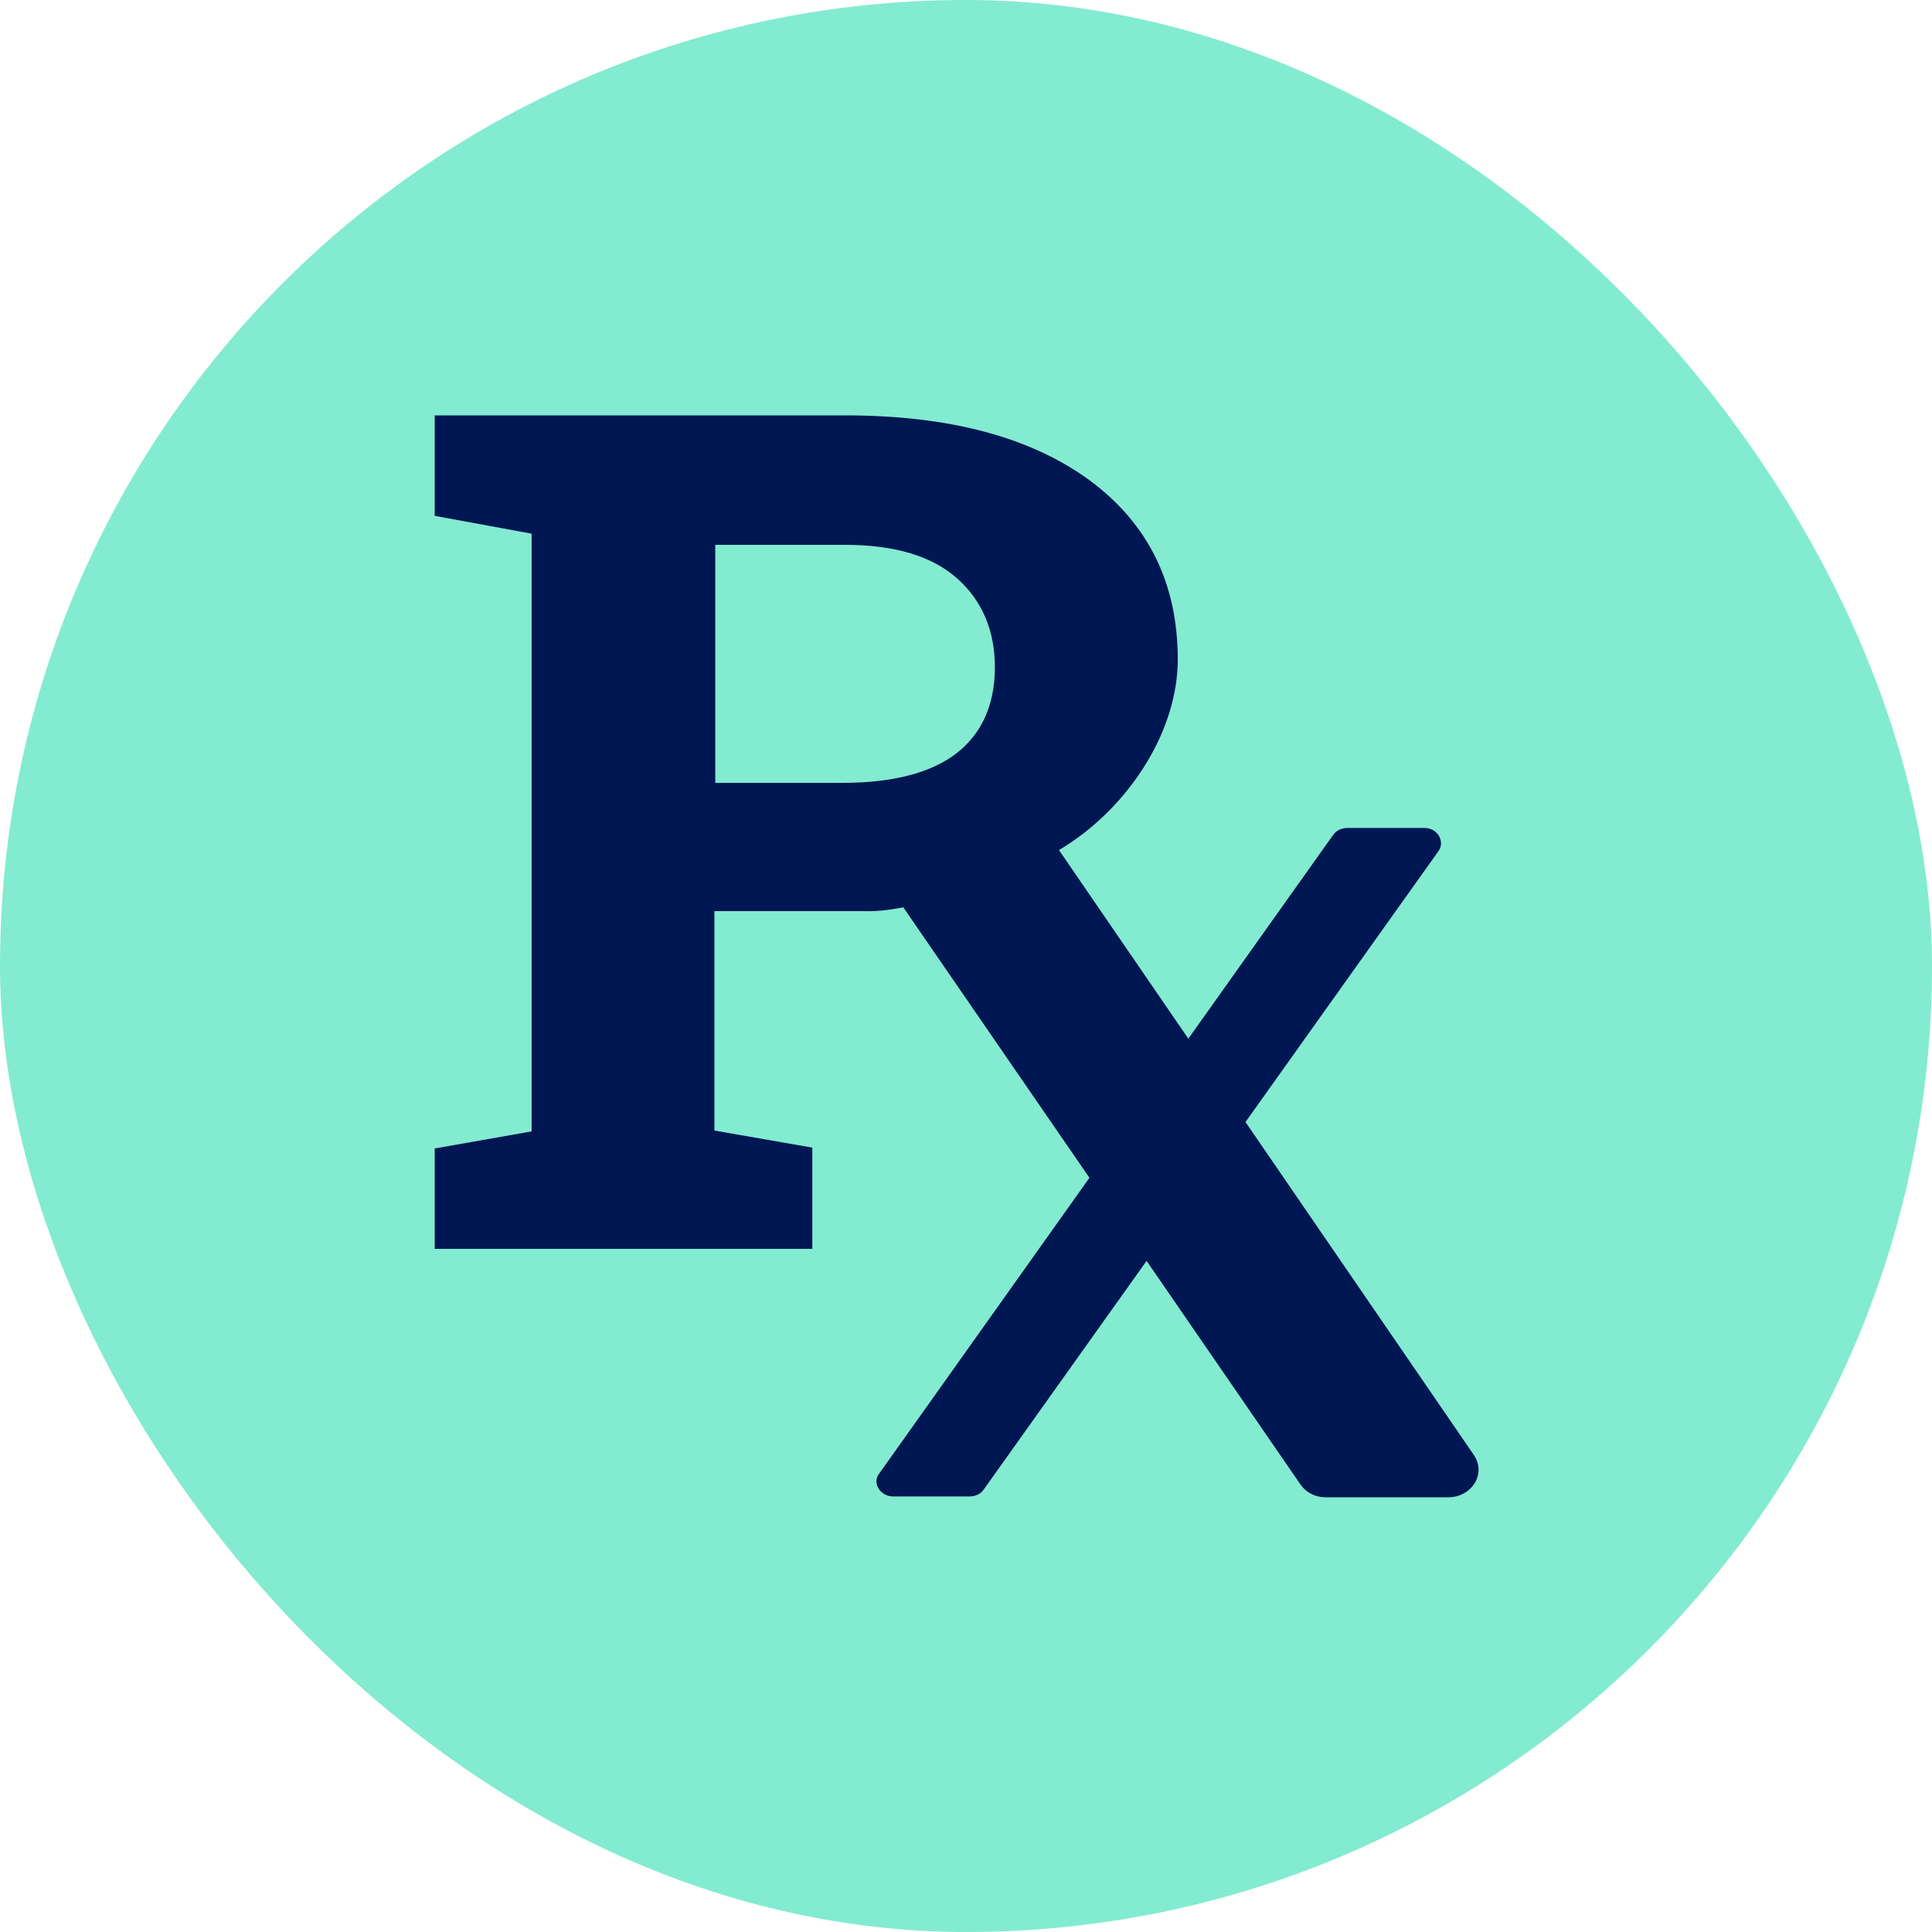
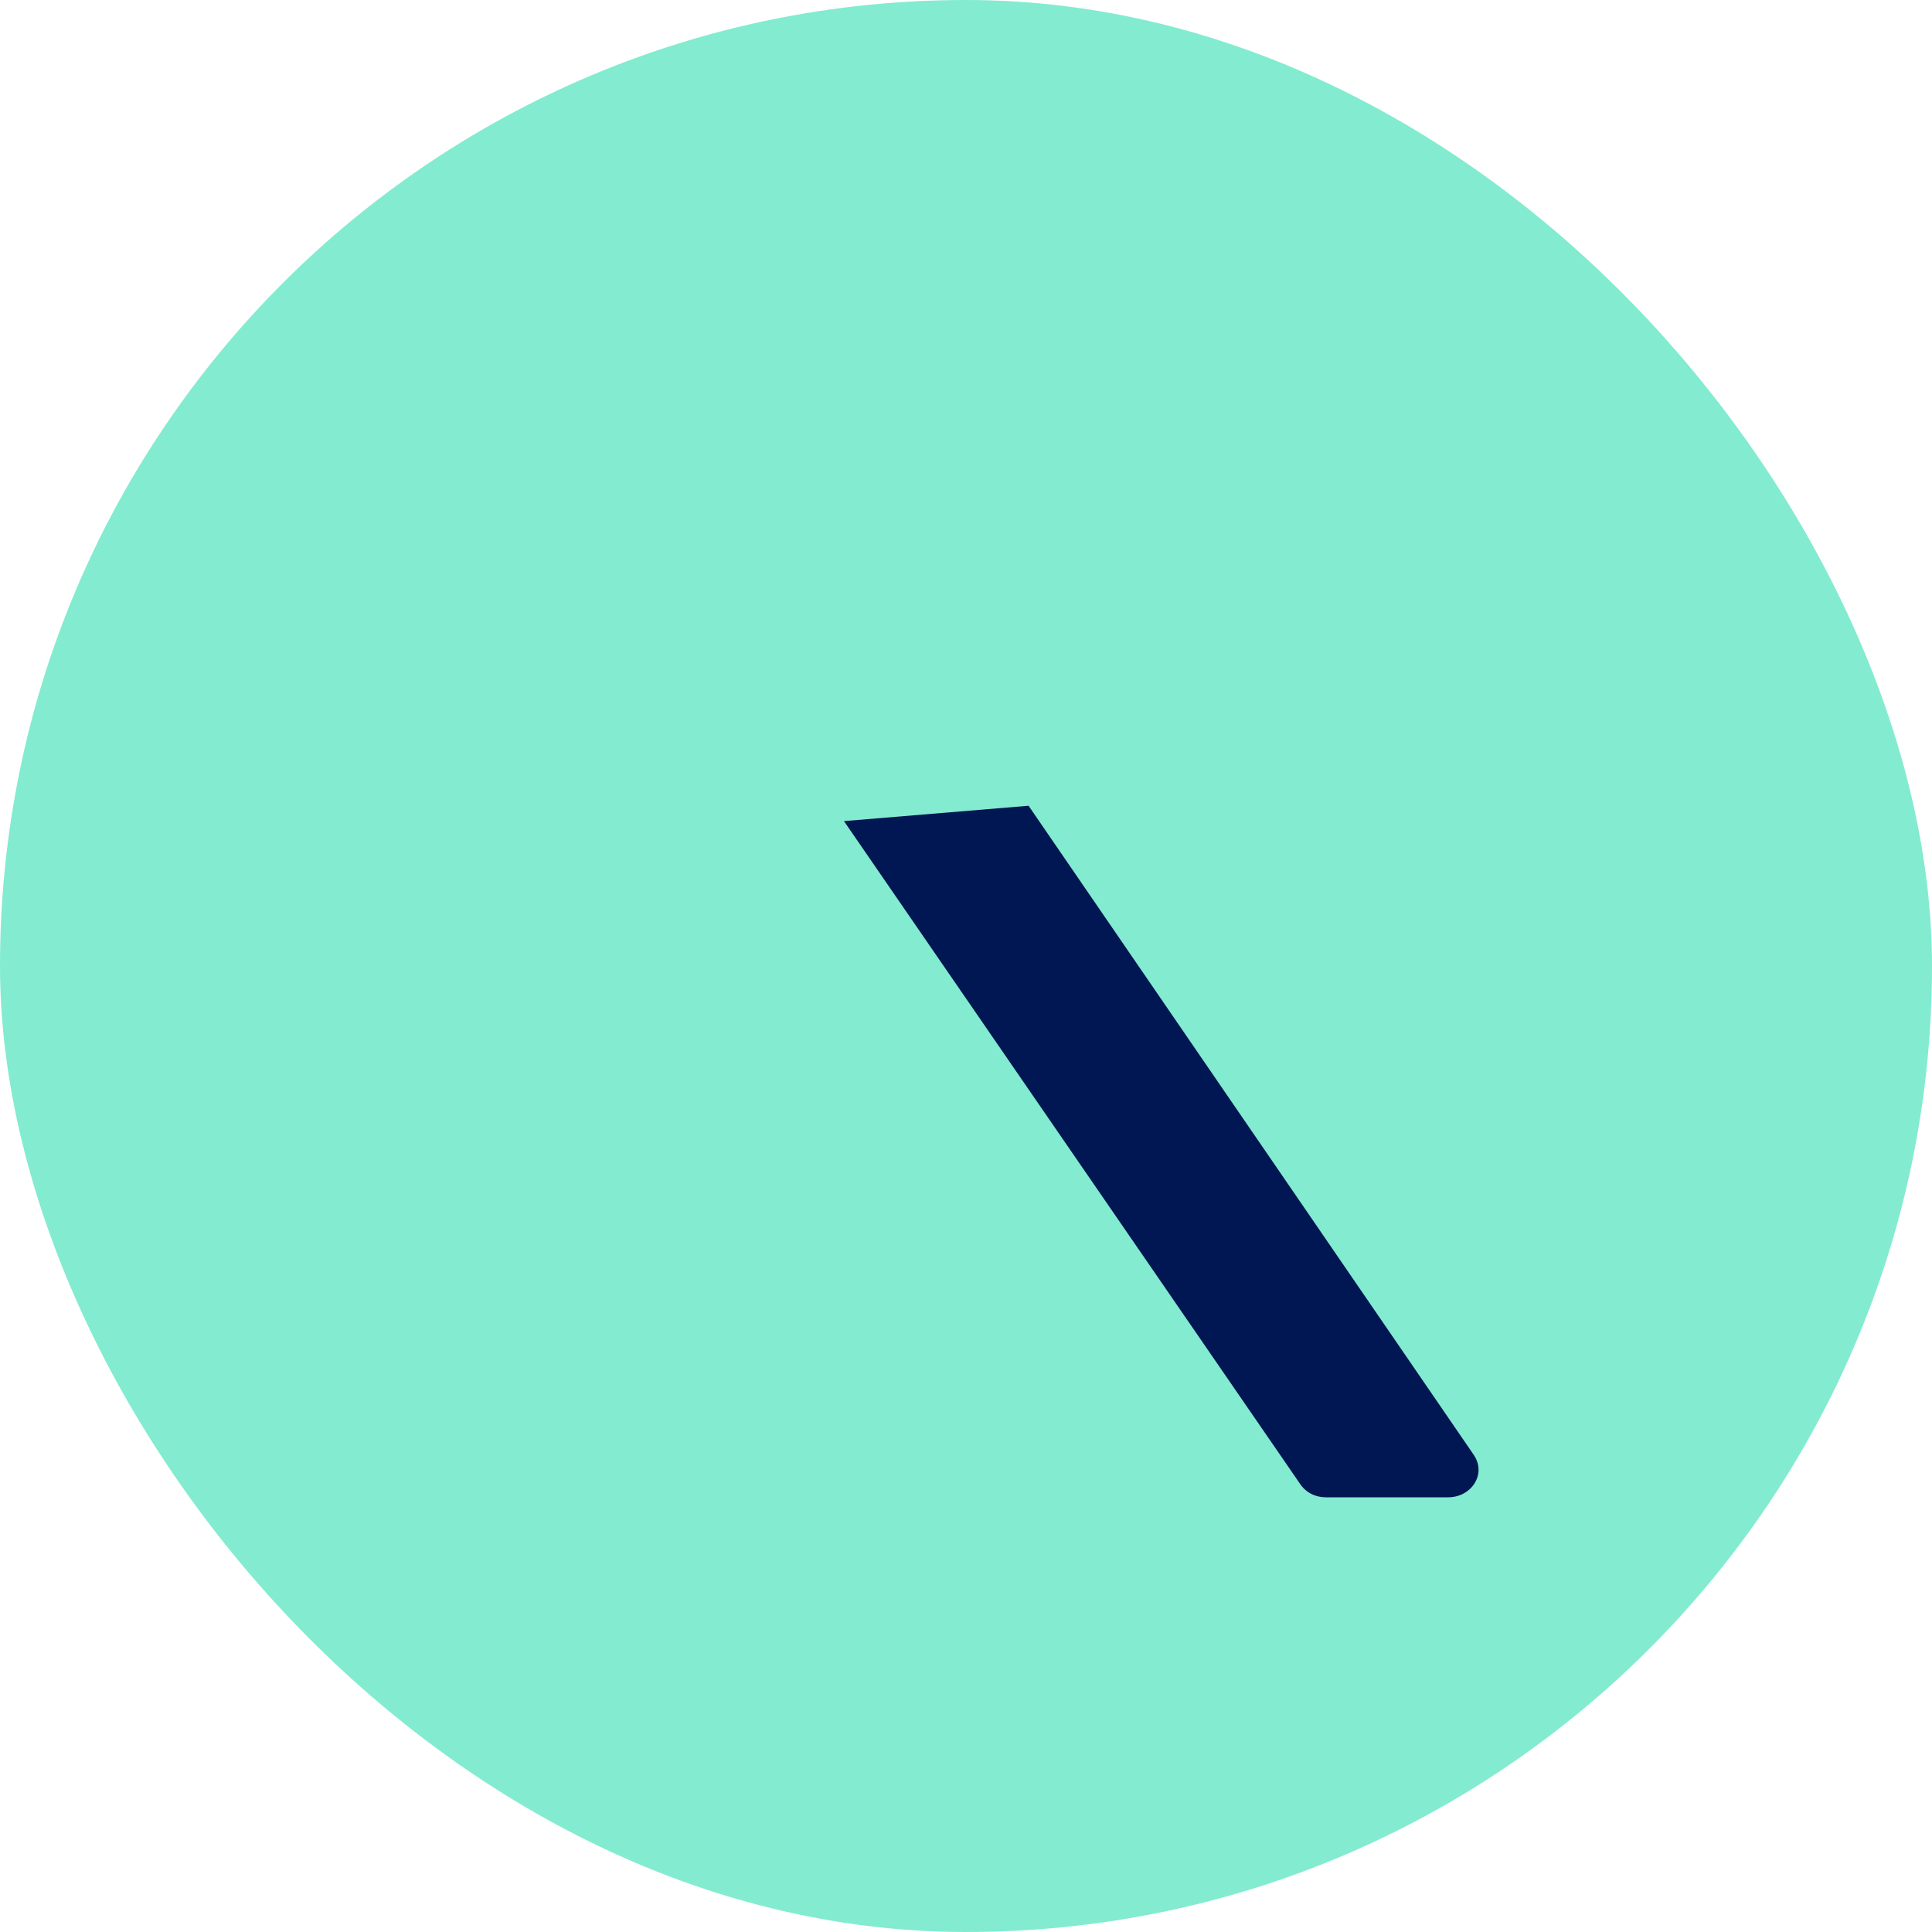
<svg xmlns="http://www.w3.org/2000/svg" width="18" height="18" fill="none">
  <rect width="18" height="18" rx="9" fill="#83ebd0" />
  <g fill="#001753">
-     <path d="M7.872 3.87c.964 0 1.72.198 2.276.602.547.404.825.959.825 1.672 0 .642-.417 1.308-.982 1.696-.321.222-.721.365-1.103.483-.261.079-.547.174-.834.166H6.656v2.044l.912.159v.943H4.05v-.935l.903-.159V4.972l-.903-.166V3.87h3.822zM6.664 7.294h1.181c.478 0 .834-.095 1.068-.277s.356-.452.356-.8-.122-.626-.356-.832-.582-.309-1.042-.309H6.664v2.219z" />
    <path d="M13.735 13.562c.113.174-.026.388-.243.388h-1.138c-.104 0-.191-.048-.243-.127L7.863 7.65l1.72-.143 4.152 6.054z" />
-     <path d="M12.423 7.777c.026-.04.078-.063.13-.063h.72c.122 0 .191.127.13.214l-4.239 5.951c-.026.04-.078.063-.13.063h-.712c-.122 0-.2-.127-.13-.214l4.23-5.951z" />
  </g>
</svg>